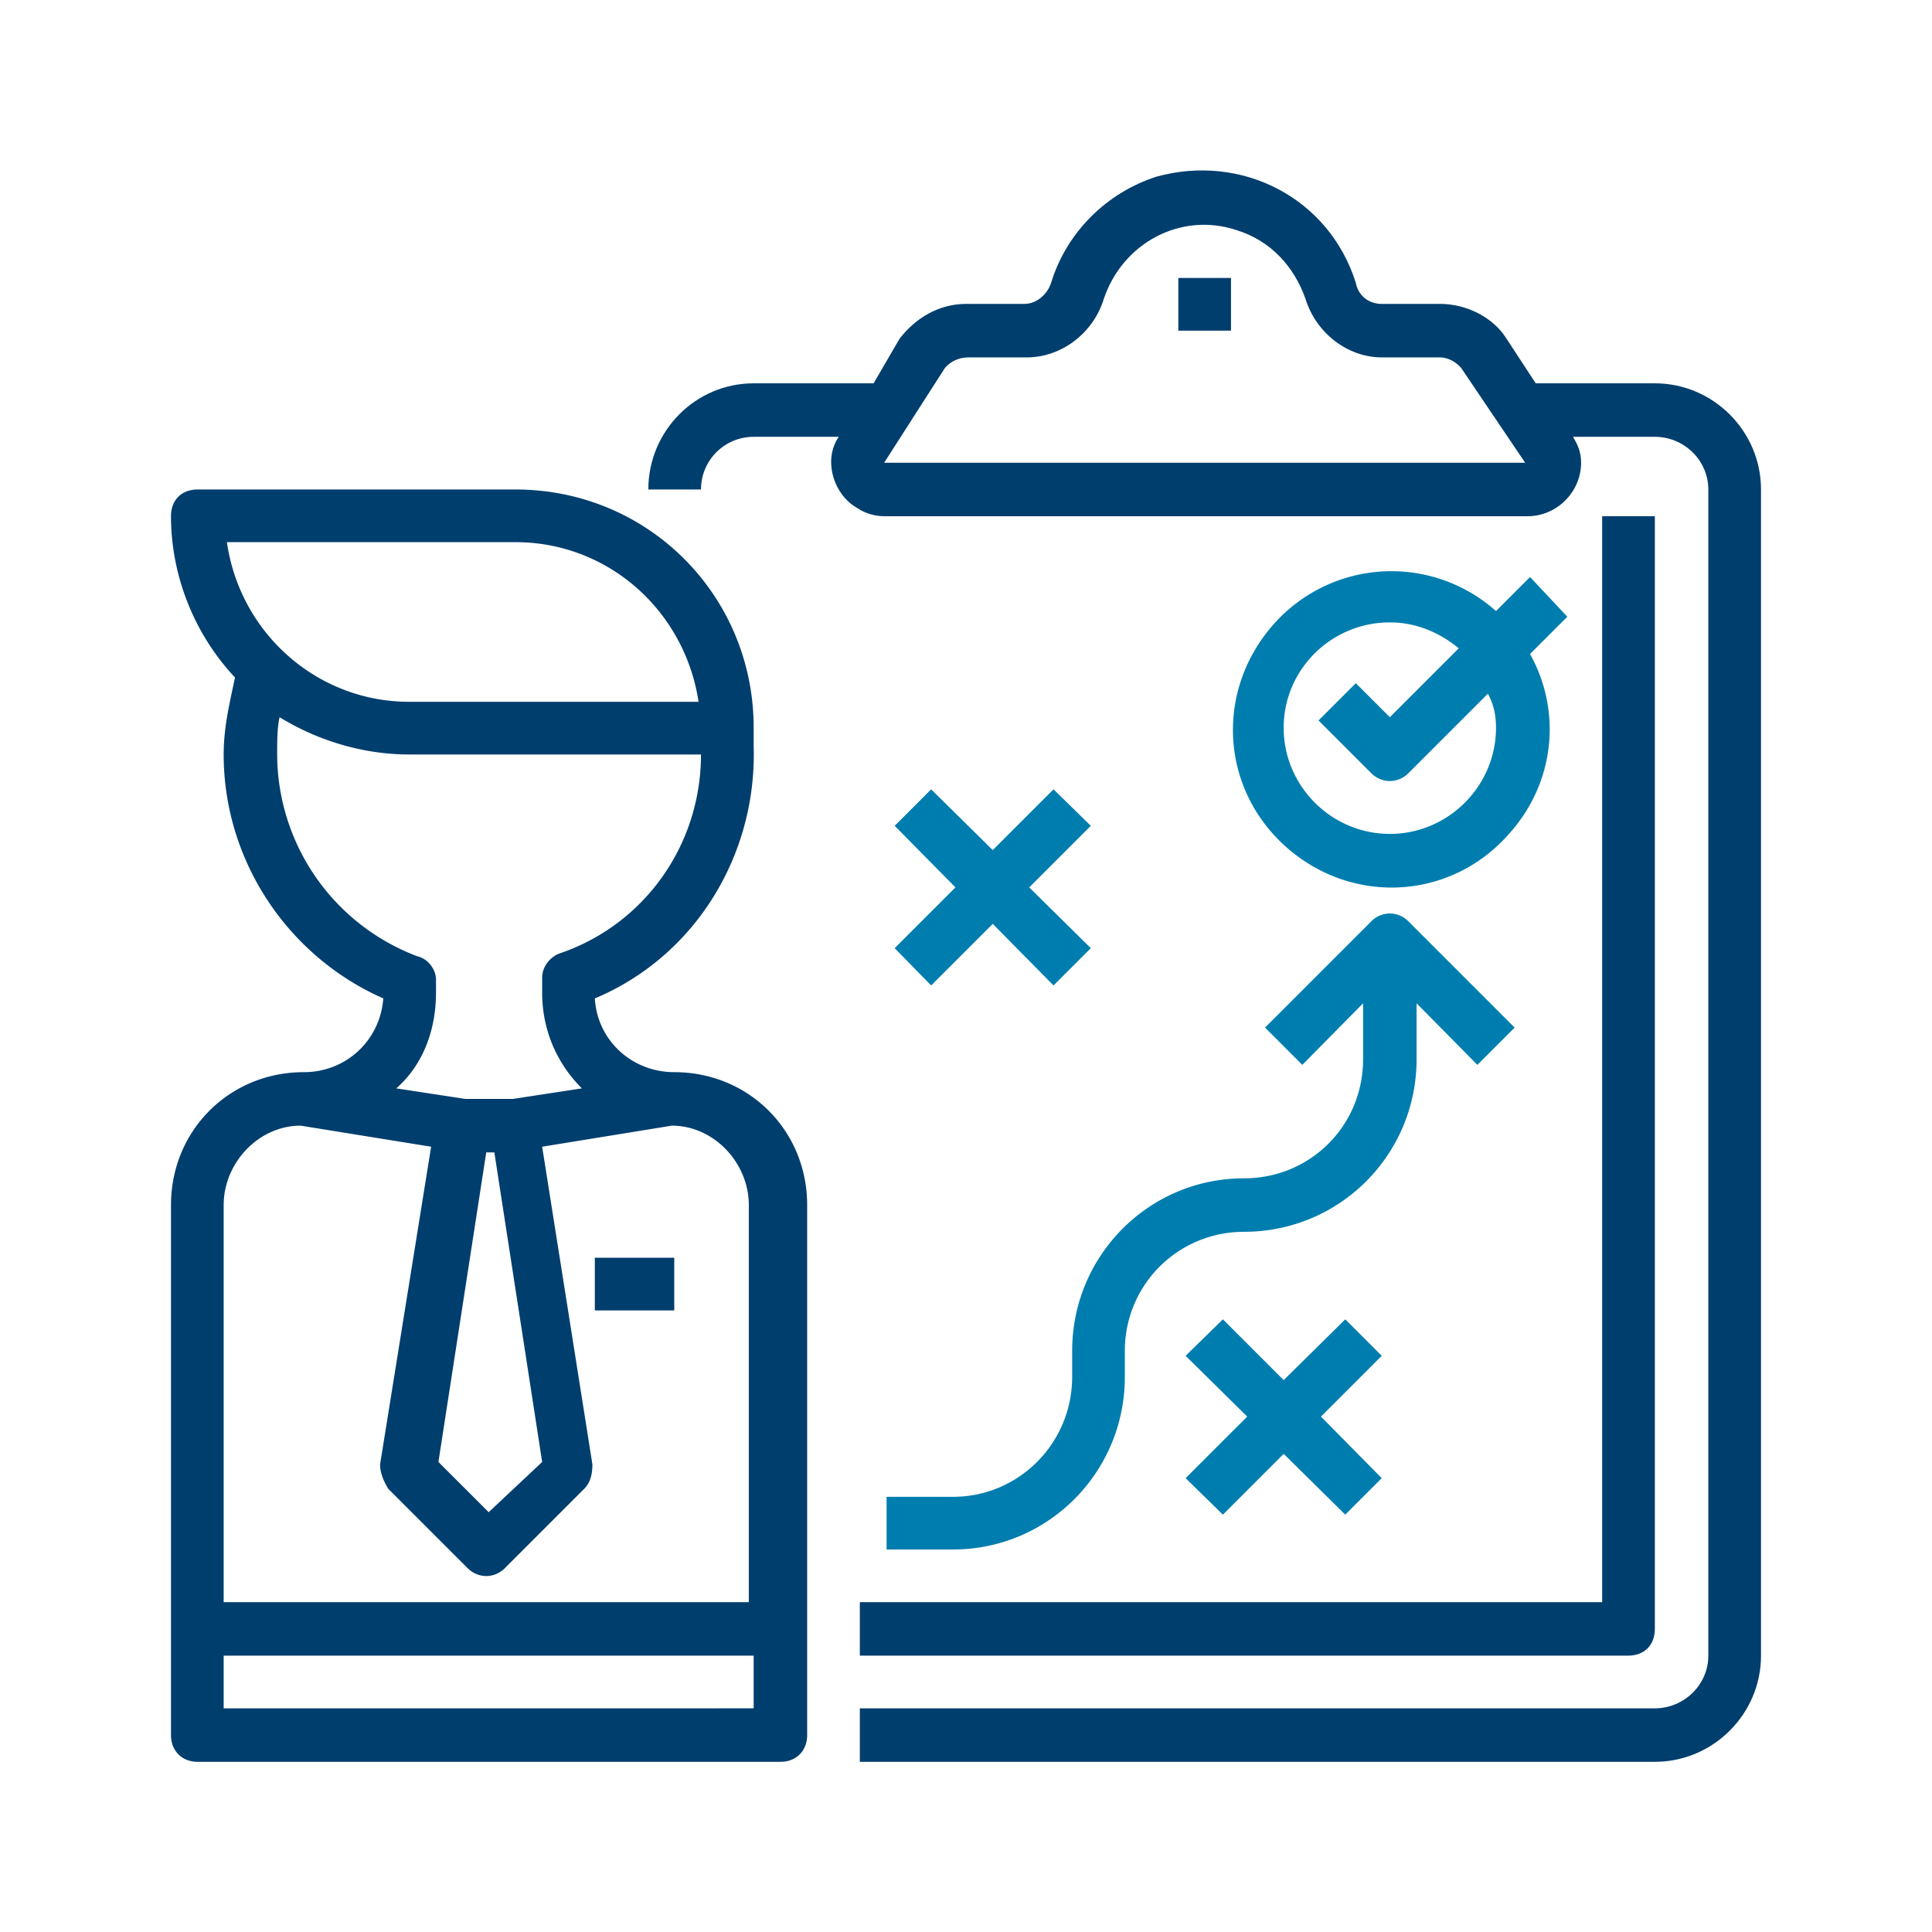
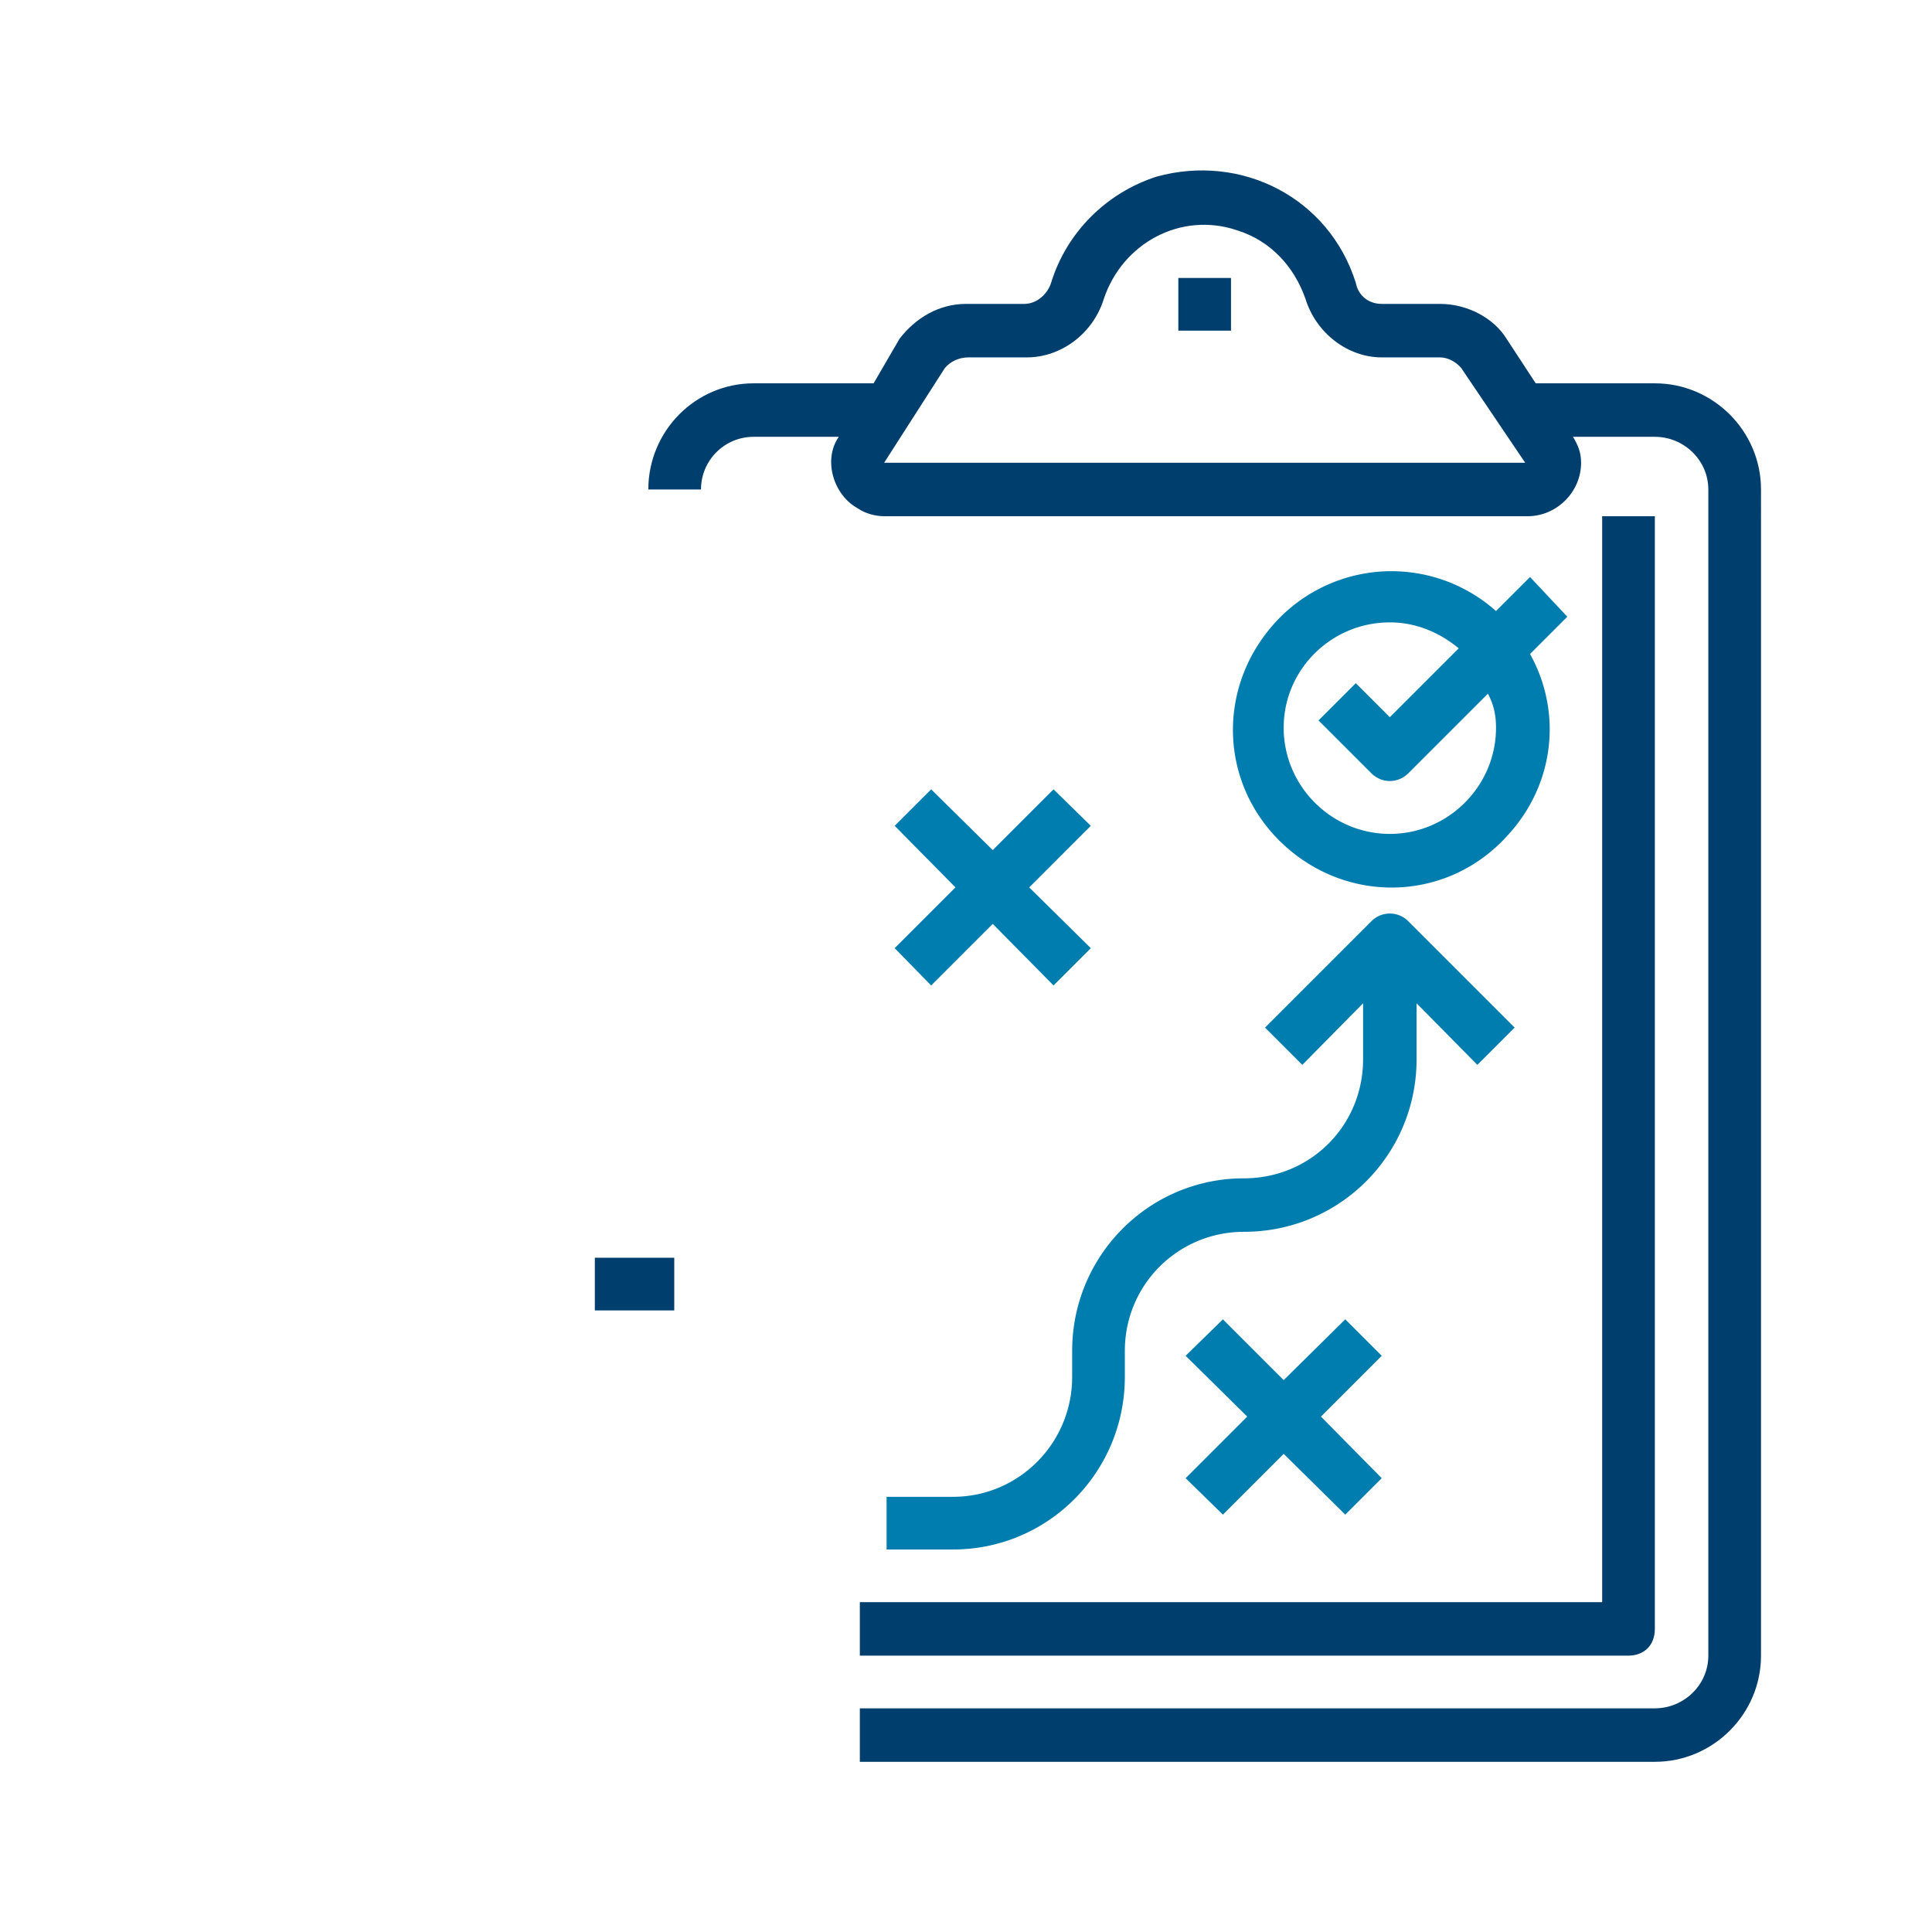
<svg xmlns="http://www.w3.org/2000/svg" width="70" height="70" viewBox="0 0 23.84 23.84" shape-rendering="geometricPrecision" text-rendering="geometricPrecision" image-rendering="optimizeQuality" fill-rule="evenodd" clip-rule="evenodd">
  <defs>
    <style>.fil1{fill:#003e6e}.fil2{fill:#007daf}</style>
  </defs>
  <g id="Layer_x0020_1">
    <path fill="none" d="M0 0h23.84v23.84H0z" />
-     <path class="fil1" d="M8.32 13.23c-.52 0-.95-.39-.98-.91 1.24-.52 2-1.77 1.96-3.11v-.23c0-1.63-1.3-2.94-2.94-2.94H2.44c-.2 0-.33.13-.33.33 0 .75.3 1.47.79 1.99-.07.33-.14.62-.14.95 0 1.31.79 2.49 1.97 3.01-.04.52-.46.91-.98.91-.92 0-1.64.72-1.64 1.64v6.54c0 .19.13.33.33.33h7.19c.2 0 .33-.14.33-.33v-6.54c0-.92-.72-1.64-1.64-1.64zM2.8 6.69h3.56c1.15 0 2.09.85 2.26 1.97H5.05c-1.14 0-2.09-.85-2.25-1.97zm.62 2.62c0-.16 0-.33.03-.46.49.3 1.05.46 1.6.46h3.6c0 1.11-.69 2.09-1.73 2.45-.13.04-.23.17-.23.3v.19c0 .43.16.85.49 1.18l-.85.13h-.59l-.85-.13c.33-.29.49-.72.49-1.18v-.16c0-.13-.1-.26-.23-.29a2.67 2.67 0 01-1.73-2.49zm3.27 8.73l-.66.62-.62-.62.59-3.82h.1l.59 3.82zm-3.93-3.17c0-.52.43-.98.95-.98l1.61.26-.63 3.92c0 .1.04.2.1.3l.98.98c.13.13.33.13.46 0l.98-.98c.07-.07.1-.17.1-.3l-.62-3.92 1.6-.26c.52 0 .95.46.95.98v4.9H2.76v-4.9zm6.54 6.21H2.76v-.65H9.3v.65z" id="_2650492993024" />
    <path class="fil1" d="M20.42 4.73h-1.47l-.36-.55c-.16-.26-.49-.43-.82-.43h-.72c-.16 0-.29-.1-.32-.26-.33-1.05-1.41-1.6-2.46-1.31-.62.2-1.11.69-1.3 1.31-.04.13-.17.26-.33.26h-.72c-.33 0-.62.17-.82.43l-.32.55H9.3c-.72 0-1.3.59-1.3 1.31h.65c0-.36.29-.65.65-.65h1.05c-.2.29-.06.72.23.88.1.07.23.1.33.1h7.94c.36 0 .66-.3.66-.66 0-.13-.04-.22-.1-.32h1.01c.36 0 .66.29.66.65v14.39c0 .36-.3.65-.66.65h-9.81v.66h9.81c.72 0 1.31-.59 1.31-1.31V6.04c0-.72-.59-1.31-1.31-1.31zm-9.51.98l.75-1.17c.06-.07.16-.13.29-.13h.72c.43 0 .82-.3.95-.72.23-.69.95-1.08 1.64-.85.42.13.71.45.85.85.13.42.52.72.94.72h.72c.1 0 .2.06.26.13l.79 1.17h-7.91z" id="_2650492992032" />
    <path class="fil1" d="M14.54 3.43h.65v.65h-.65z" id="_2650492995392" />
    <path class="fil2" d="M13.46 10.19L13 9.74l-.75.75-.76-.75-.45.45.75.76-.75.75.45.46.76-.76.75.76.46-.46-.76-.75z" id="_2650492993952" />
    <path class="fil2" d="M17.05 16.73l-.45-.45-.76.75-.75-.75-.46.45.76.75-.76.76.46.45.75-.75.76.75.45-.45-.75-.76z" id="_2650492997408" />
    <path class="fil2" d="M17.38 11.37a.32.32 0 00-.46 0l-1.31 1.31.46.46.75-.76v.69c0 .82-.65 1.47-1.47 1.47-1.17 0-2.12.95-2.12 2.13v.32c0 .82-.66 1.48-1.47 1.48h-.82v.65h.82c1.17 0 2.12-.95 2.12-2.13v-.32c0-.82.66-1.47 1.47-1.47 1.18 0 2.13-.95 2.13-2.13v-.69l.75.76.46-.46-1.31-1.31z" id="_2650492997632" />
    <path class="fil2" d="M19.34 7.61l-.46-.49-.42.42a1.94 1.94 0 00-2.75.17c-.72.82-.65 2.03.17 2.75.81.71 2.02.65 2.74-.17.56-.62.66-1.5.26-2.22l.46-.46zm-2.19 2.68c-.72 0-1.31-.59-1.31-1.31 0-.72.59-1.3 1.31-1.3.33 0 .62.13.85.32l-.85.85-.42-.42-.46.46.65.65c.13.13.33.13.46 0l.98-.98c.07.13.1.26.1.42 0 .72-.59 1.31-1.31 1.31z" id="_2650492998336" />
    <path class="fil1" d="M7.34 15.52h.98v.65h-.98z" id="_2650493003360" />
    <path class="fil1" d="M19.77 6.37v13.4h-9.16v.66h9.48c.2 0 .33-.13.33-.33V6.37h-.65z" id="_2650493054624" />
  </g>
</svg>